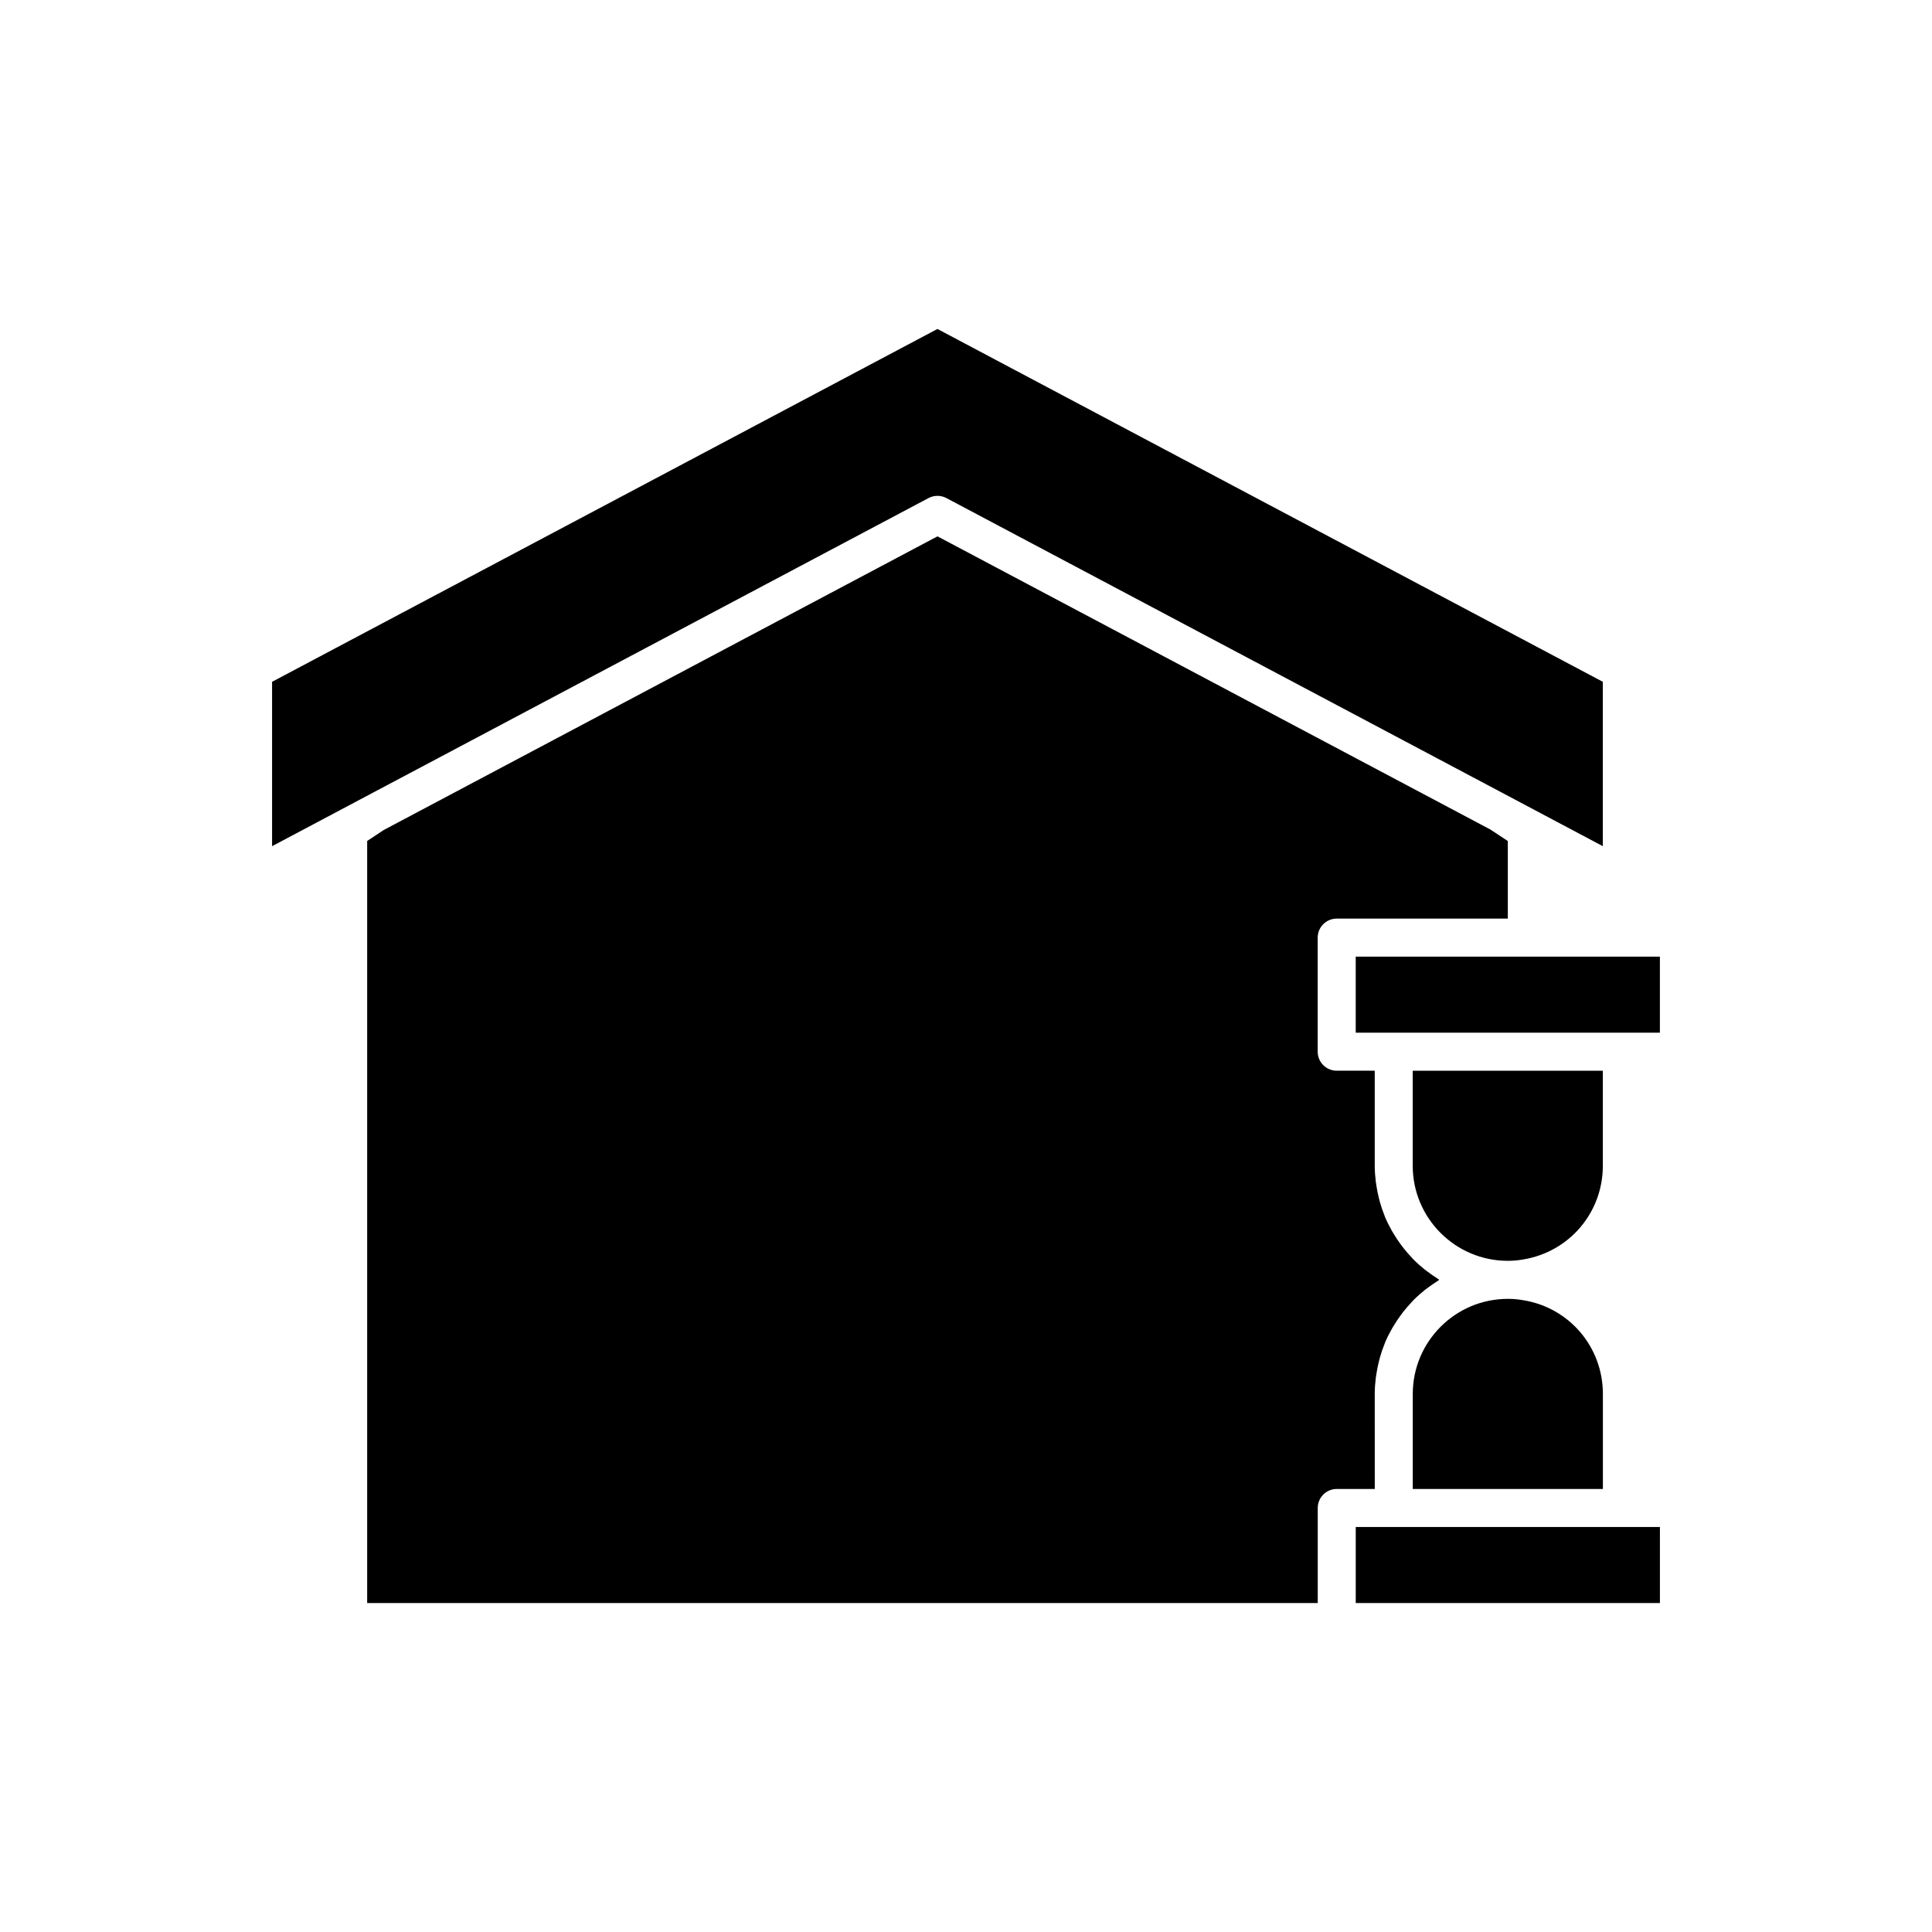
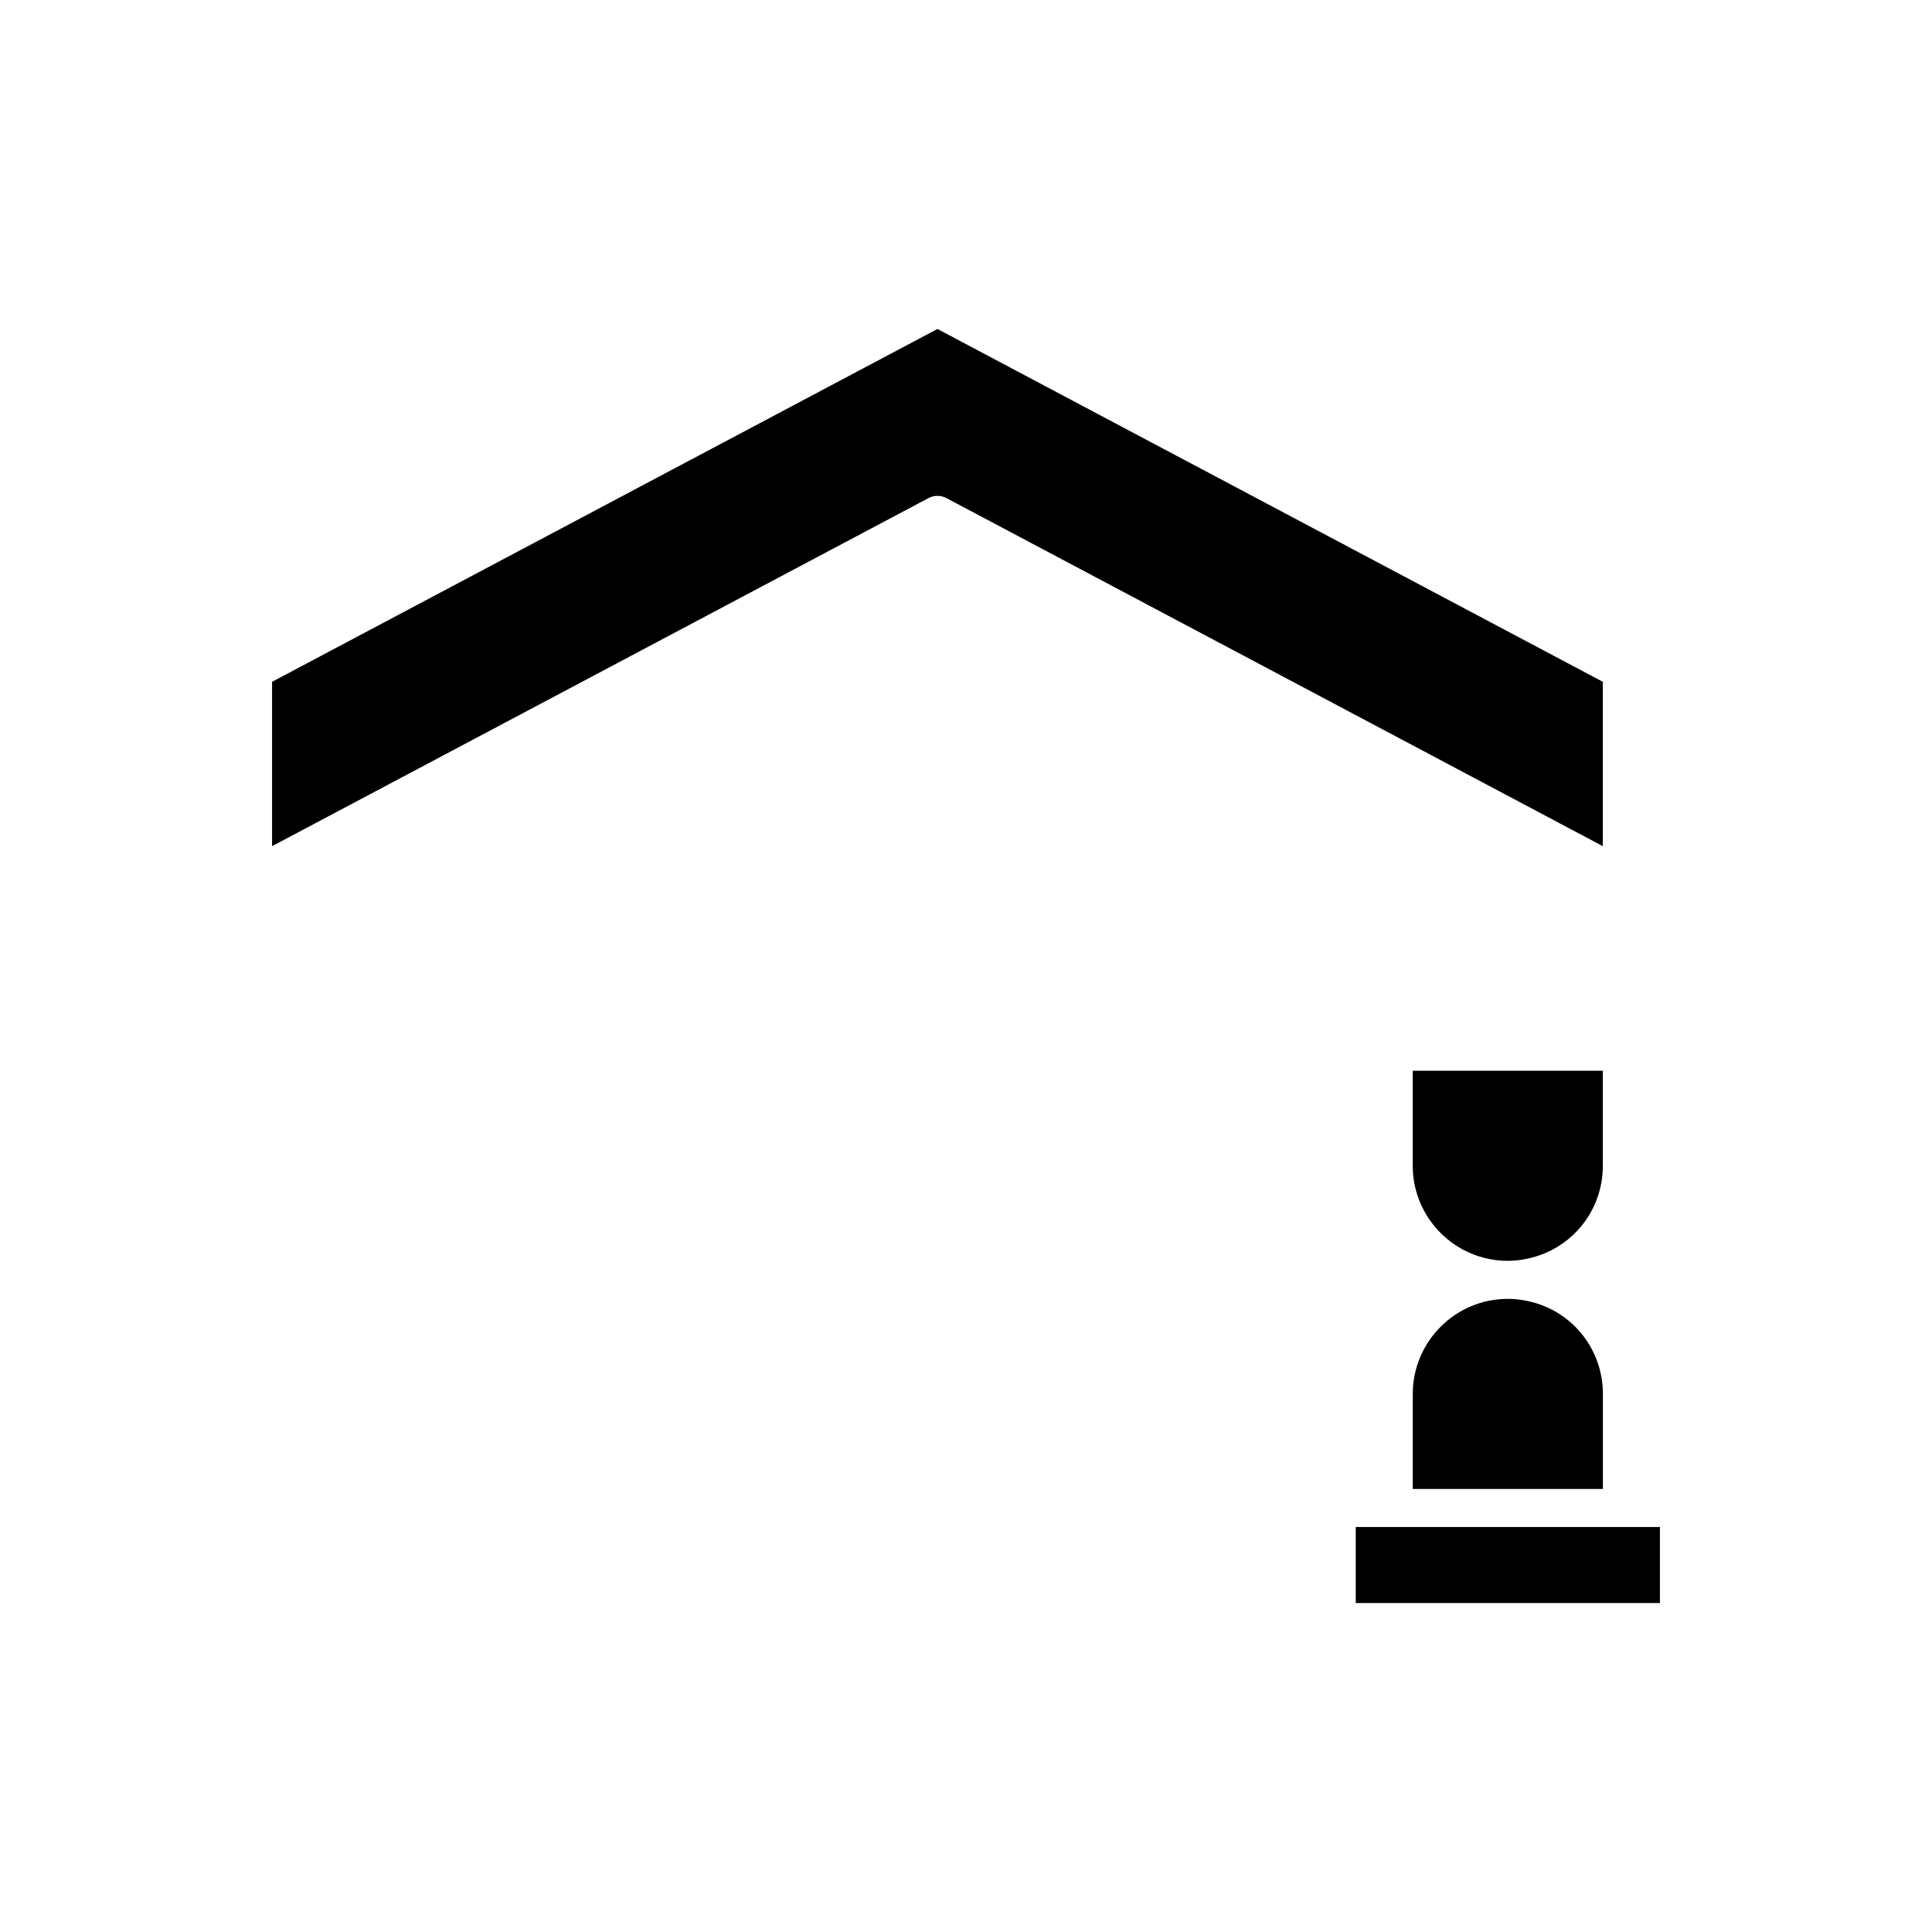
<svg xmlns="http://www.w3.org/2000/svg" fill="#000000" width="800px" height="800px" version="1.1" viewBox="144 144 512 512">
  <g>
    <path d="m543.59 488.21c-13.891 0-25.191 11.301-25.191 25.191v25.191h50.383v-25.191c0-12.363-8.82-22.793-20.977-24.809-1.383-0.258-2.805-0.383-4.215-0.383z" />
    <path d="m568.77 427.75h-50.383v25.191c0 13.891 11.301 25.191 25.191 25.191 1.402 0 2.824-0.129 4.117-0.367 12.254-2.035 21.074-12.465 21.074-24.824z" />
    <path d="m513.36 548.67h-10.074v20.152h80.609v-20.152z" />
-     <path d="m548.62 397.52h-45.34v20.152h80.609v-20.152z" />
    <path d="m394.8 275.99 149.07 79.047 0.039 0.023 24.855 13.184v-43.562l-176.33-93.504-176.33 93.504v43.562l173.97-92.254c1.477-0.781 3.25-0.781 4.727 0z" />
-     <path d="m508.32 513.4c0-1.449 0.113-2.867 0.285-4.273 0.051-0.418 0.125-0.828 0.191-1.242 0.16-1.016 0.363-2.012 0.605-3 0.102-0.41 0.199-0.82 0.316-1.227 0.344-1.188 0.738-2.356 1.199-3.488 0.055-0.129 0.09-0.27 0.145-0.398 0.527-1.258 1.141-2.465 1.809-3.644 0.188-0.332 0.395-0.648 0.594-0.977 0.52-0.855 1.07-1.684 1.656-2.488 0.246-0.34 0.492-0.676 0.754-1.008 0.695-0.883 1.426-1.73 2.199-2.543 0.156-0.164 0.301-0.344 0.461-0.508 0.941-0.953 1.945-1.844 2.988-2.684 0.281-0.227 0.574-0.426 0.859-0.645 0.805-0.609 1.633-1.184 2.488-1.723 0.195-0.121 0.367-0.273 0.562-0.391-0.195-0.117-0.371-0.27-0.562-0.391-0.855-0.539-1.684-1.113-2.488-1.723-0.285-0.215-0.582-0.418-0.859-0.645-1.043-0.84-2.047-1.73-2.988-2.684-0.16-0.164-0.301-0.34-0.461-0.508-0.773-0.812-1.508-1.66-2.199-2.543-0.258-0.328-0.504-0.668-0.754-1.008-0.59-0.805-1.141-1.633-1.656-2.488-0.199-0.328-0.406-0.645-0.594-0.977-0.664-1.176-1.277-2.387-1.809-3.644-0.055-0.129-0.094-0.266-0.145-0.398-0.461-1.133-0.855-2.297-1.199-3.488-0.117-0.406-0.215-0.816-0.316-1.227-0.246-0.984-0.445-1.984-0.605-3-0.066-0.414-0.141-0.824-0.191-1.242-0.168-1.387-0.285-2.809-0.285-4.254v-25.191h-10.078c-2.781 0-5.039-2.254-5.039-5.039v-30.23c0-2.781 2.254-5.039 5.039-5.039h45.344v-20.562l-4.613-3.043-146.53-77.699-146.73 77.812-4.41 2.922v201.95h251.91v-25.191c0-2.781 2.254-5.039 5.039-5.039h10.078z" />
  </g>
</svg>